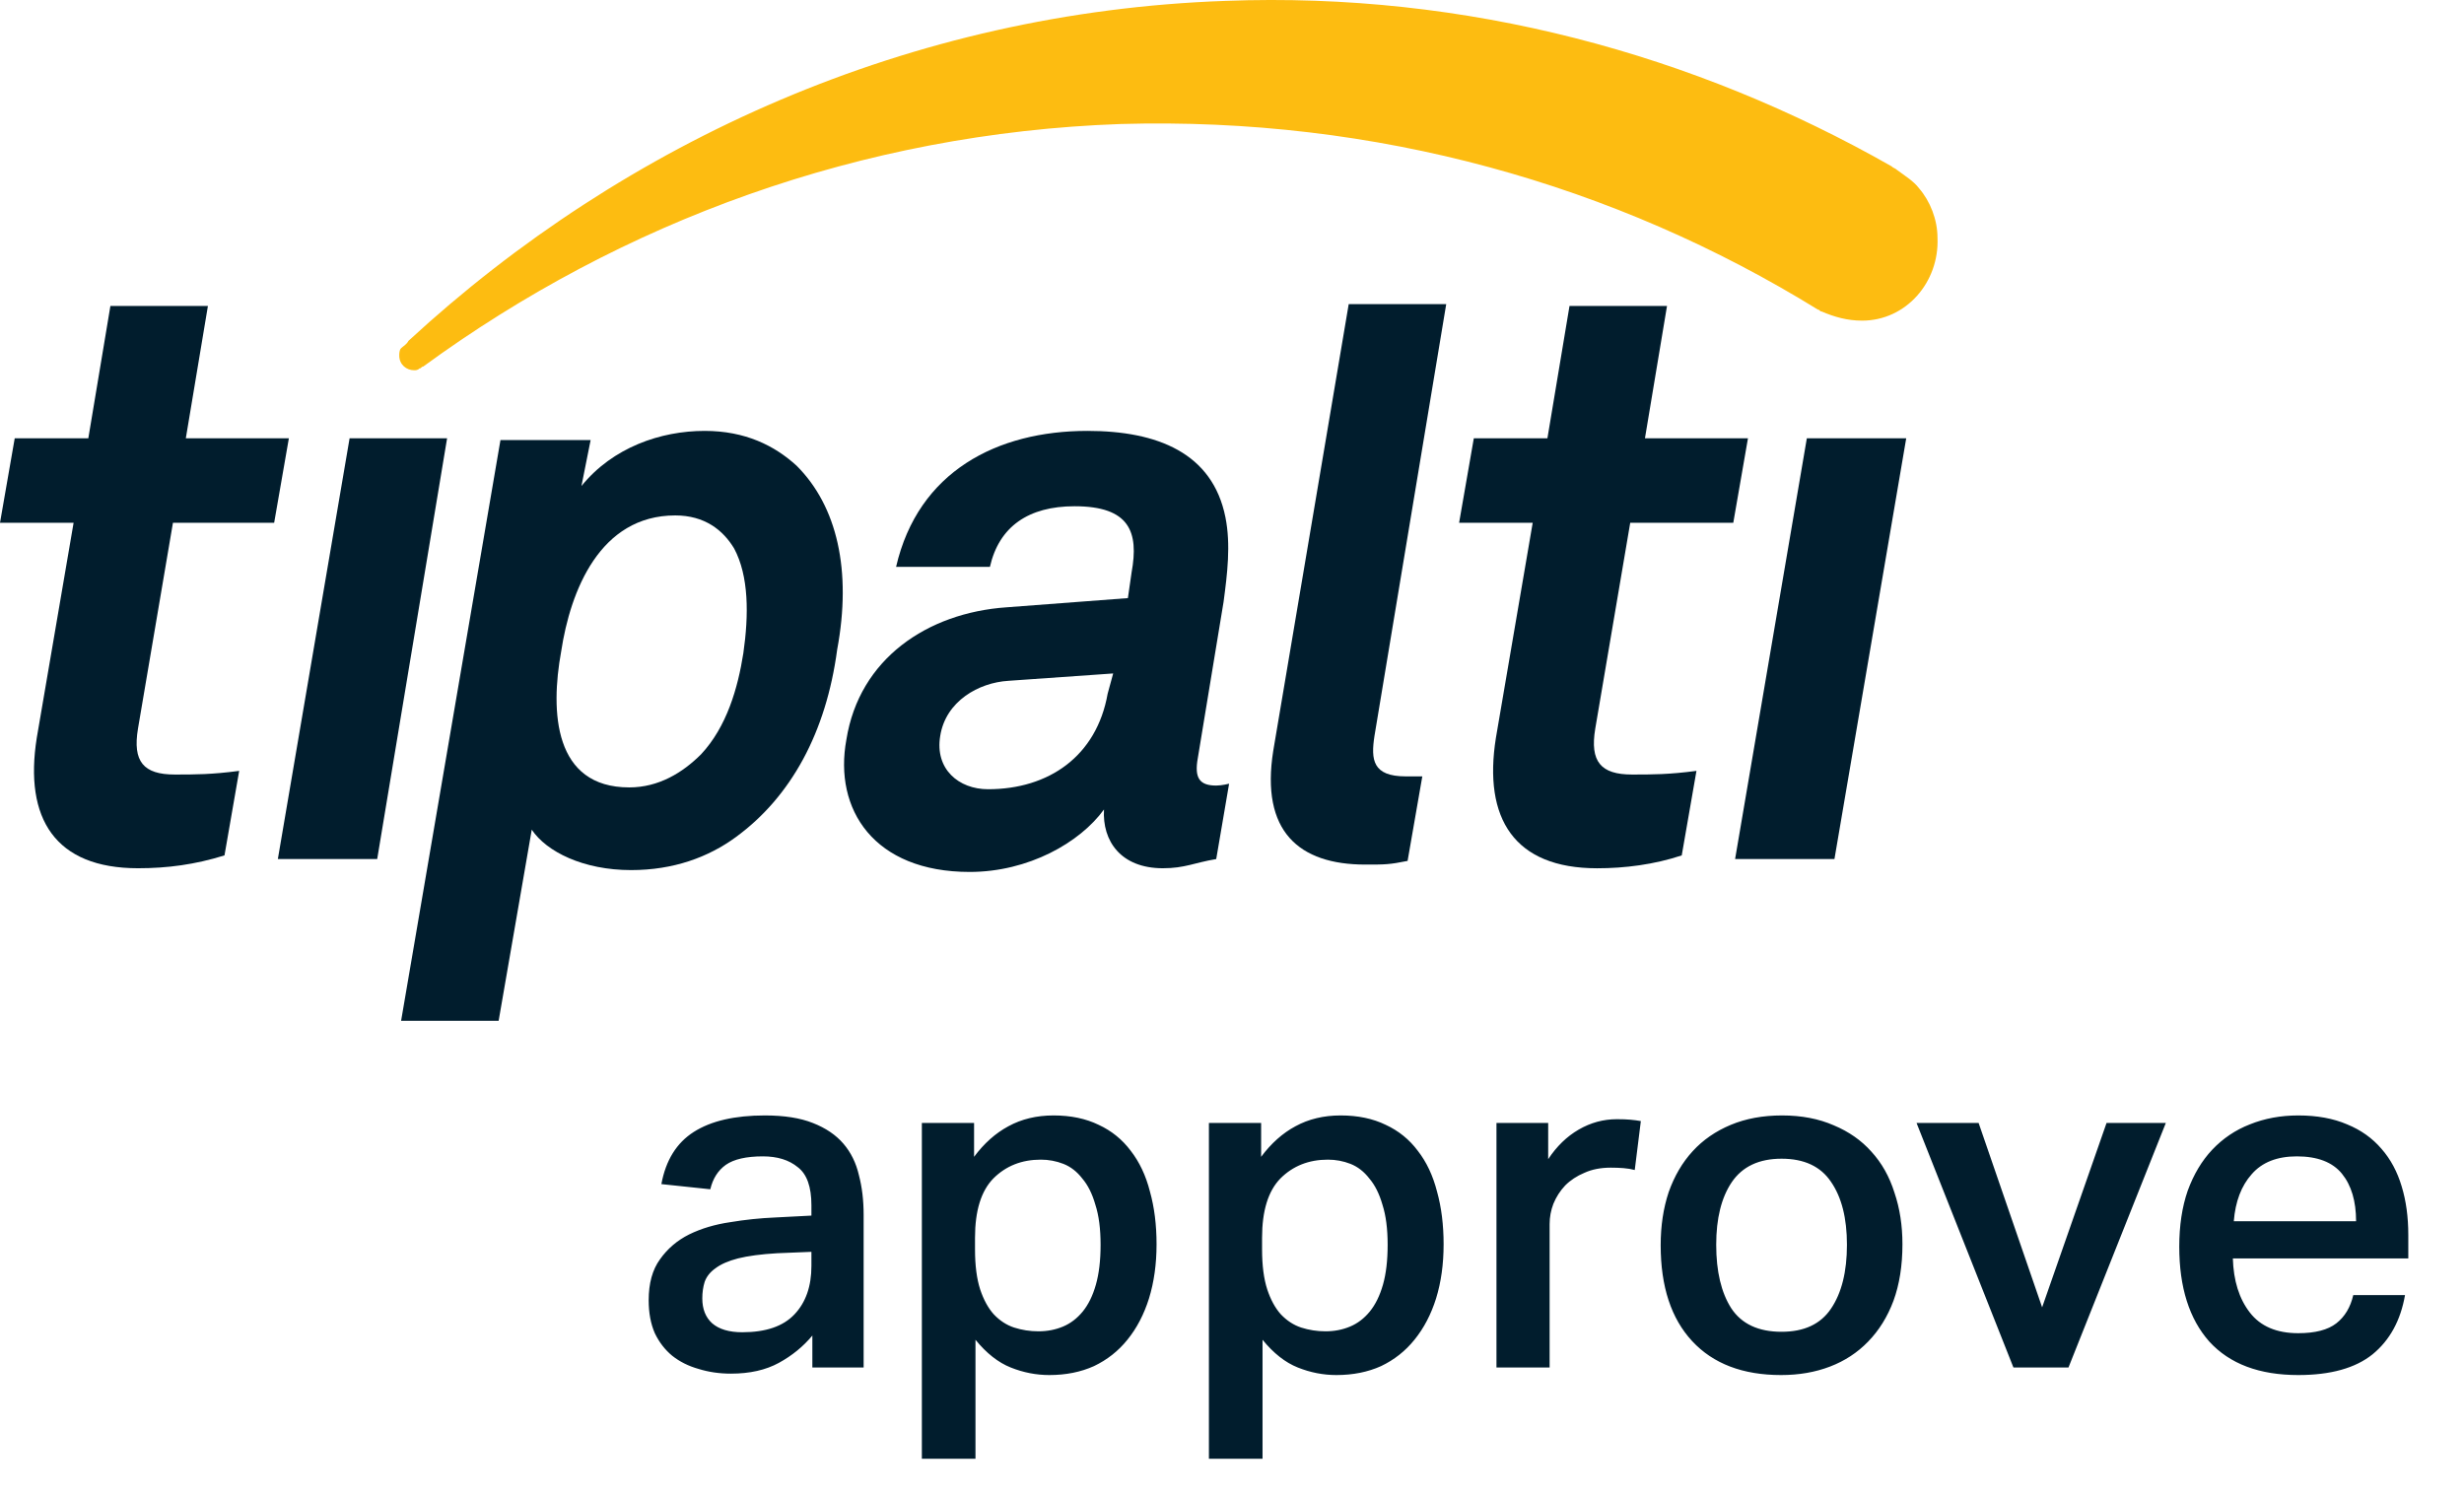
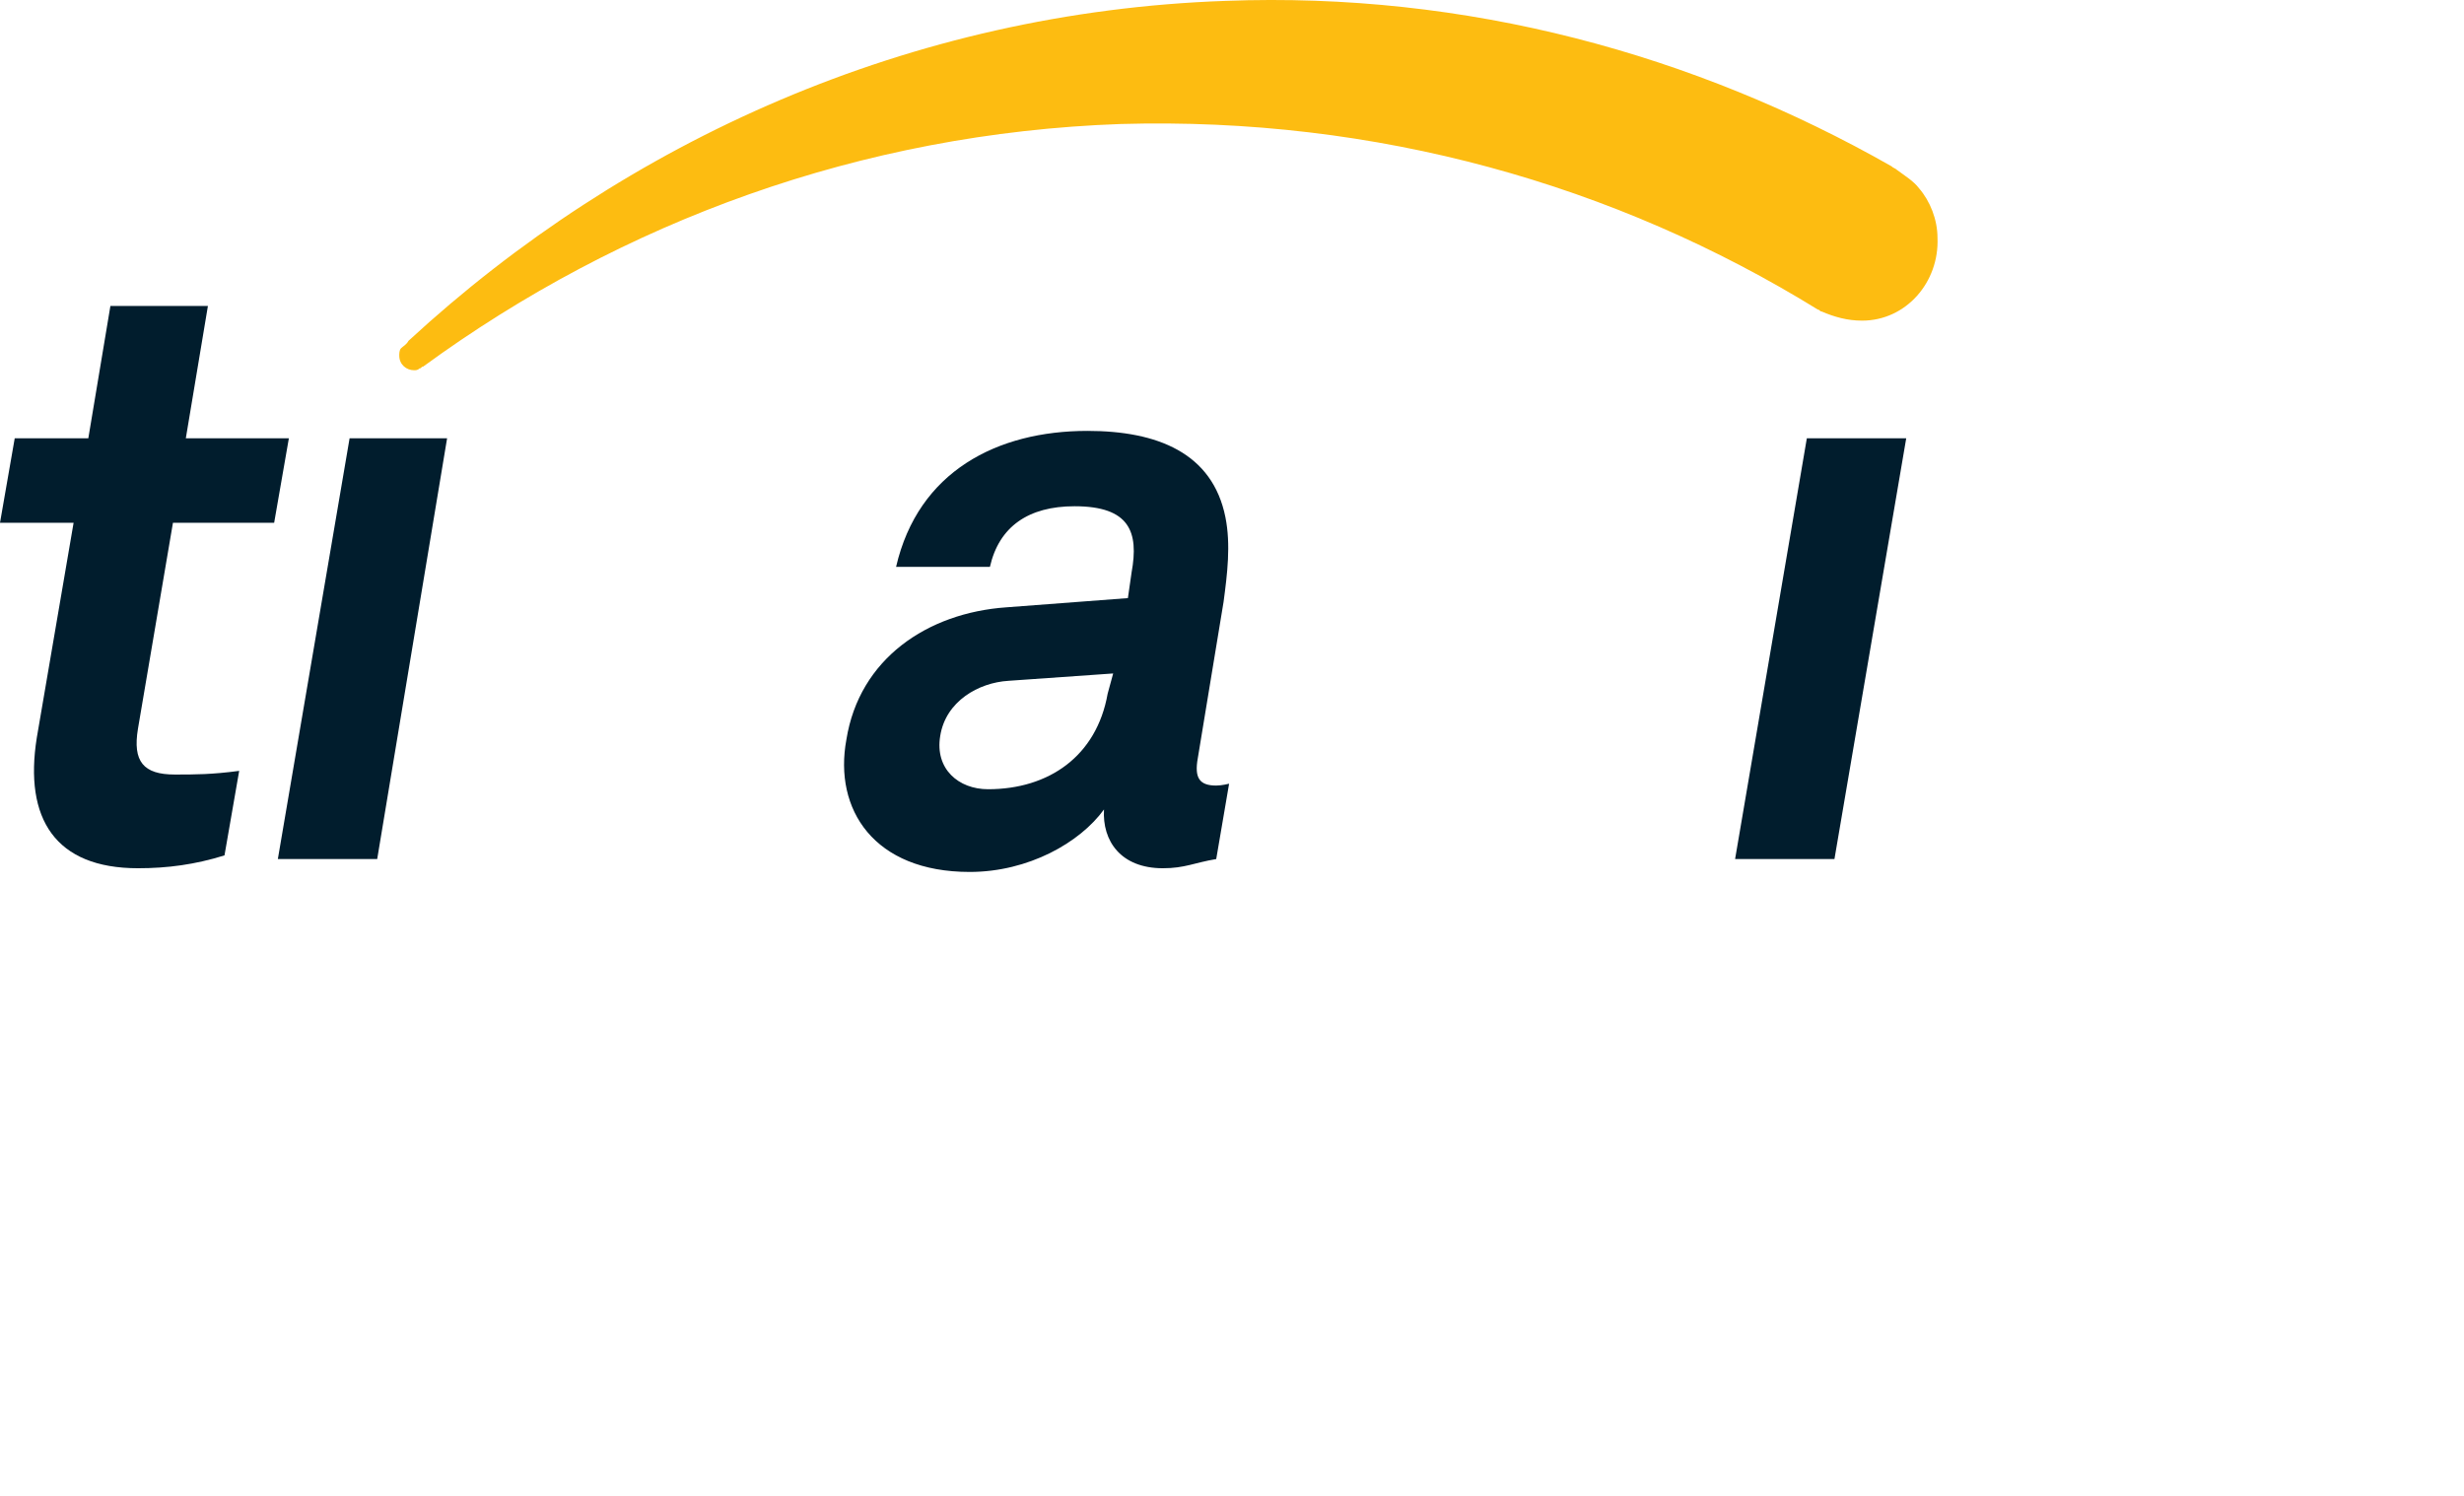
<svg xmlns="http://www.w3.org/2000/svg" width="84" height="51" viewBox="0 0 84 51" fill="none">
  <path d="M4.704 29.602C1.882 29.602 0.815 27.911 1.254 25.154L2.509 17.824H-6.10352e-05L0.502 14.942H3.011L3.764 10.431H7.088L6.335 14.942H9.848L9.346 17.824H5.896L4.704 24.841C4.516 25.969 4.893 26.407 5.959 26.407C6.649 26.407 7.213 26.407 8.154 26.282L7.653 29.164C6.649 29.477 5.708 29.602 4.704 29.602Z" fill="#011D2D" />
  <path d="M9.472 29.289L11.918 14.942H15.242L12.859 29.289H9.472Z" fill="#011D2D" />
-   <path d="M54.447 29.603C51.624 29.603 50.558 27.911 50.997 25.154L52.251 17.824H49.742L50.244 14.942H52.753L53.506 10.431H56.83L56.078 14.942H59.59L59.089 17.824H55.576L54.384 24.841C54.196 25.969 54.572 26.407 55.639 26.407C56.328 26.407 56.893 26.407 57.834 26.282L57.332 29.164C56.391 29.477 55.388 29.603 54.447 29.603Z" fill="#011D2D" />
  <path d="M59.151 29.289L61.597 14.942H64.985L62.538 29.289H59.151Z" fill="#011D2D" />
-   <path d="M25.028 18.701C24.651 18.074 24.024 17.573 23.02 17.573C20.449 17.573 19.445 20.142 19.131 22.209C18.755 24.277 18.881 26.846 21.452 26.846C22.456 26.846 23.271 26.344 23.899 25.718C24.777 24.778 25.153 23.462 25.341 22.272C25.53 20.956 25.53 19.641 25.028 18.701ZM25.09 28.537C24.15 29.227 22.958 29.665 21.515 29.665C19.884 29.665 18.63 29.038 18.128 28.287L16.999 34.803H13.674L17.061 15.004H20.135L19.822 16.571C20.888 15.255 22.519 14.691 24.024 14.691C25.404 14.691 26.408 15.192 27.16 15.881C28.54 17.26 29.042 19.453 28.54 22.147C28.164 24.966 26.972 27.159 25.09 28.537Z" fill="#011D2D" />
  <path d="M37.949 22.961L34.374 23.212C33.37 23.274 32.241 23.901 32.053 25.091C31.865 26.219 32.68 26.908 33.684 26.908C35.754 26.908 37.385 25.781 37.761 23.65L37.949 22.961ZM39.643 29.602C38.2 29.602 37.573 28.663 37.636 27.598C36.82 28.725 35.064 29.728 33.057 29.728C29.795 29.728 28.415 27.598 28.854 25.217C29.293 22.46 31.614 20.894 34.311 20.706L38.451 20.392L38.577 19.515C38.828 18.137 38.514 17.26 36.632 17.26C35.064 17.26 34.06 17.949 33.747 19.327H30.548C31.3 16.069 33.998 14.691 37.071 14.691C39.455 14.691 41.337 15.443 41.776 17.636C41.964 18.576 41.838 19.578 41.713 20.518L40.835 25.843C40.709 26.532 40.898 26.783 41.462 26.783C41.65 26.783 41.901 26.72 41.901 26.72L41.462 29.289C40.709 29.414 40.396 29.602 39.643 29.602Z" fill="#011D2D" />
-   <path d="M46.543 29.477C44.285 29.477 42.968 28.349 43.407 25.593L45.979 10.368H49.303L46.857 25.091C46.731 25.906 46.794 26.47 47.923 26.47C48.237 26.47 48.3 26.47 48.488 26.47L47.986 29.352C47.359 29.477 47.233 29.477 46.543 29.477Z" fill="#011D2D" />
  <path d="M66.051 8.113C66.113 9.616 64.984 10.932 63.479 10.932C62.977 10.932 62.538 10.807 62.099 10.619C62.036 10.619 62.036 10.556 61.974 10.556C55.074 6.296 46.919 3.977 38.2 4.228C29.356 4.541 21.201 7.549 14.427 12.498C14.364 12.498 14.364 12.561 14.302 12.561C14.239 12.623 14.176 12.623 14.113 12.623C13.862 12.623 13.611 12.435 13.611 12.122C13.611 12.06 13.611 11.934 13.674 11.872C13.737 11.809 13.862 11.746 13.925 11.621C21.327 4.792 31.049 0.406 41.776 0.03C49.993 -0.283 57.771 1.847 64.483 5.669C64.545 5.732 64.608 5.732 64.671 5.794C64.922 5.982 65.235 6.17 65.423 6.421C65.8 6.859 66.051 7.486 66.051 8.113Z" fill="#FDBC11" />
-   <path d="M26.491 42.728C25.946 42.76 25.503 42.819 25.16 42.904C24.829 42.99 24.573 43.102 24.391 43.241C24.209 43.369 24.086 43.524 24.022 43.706C23.969 43.877 23.942 44.064 23.942 44.267C23.942 44.631 24.054 44.914 24.279 45.117C24.514 45.32 24.856 45.422 25.305 45.422C26.107 45.422 26.7 45.219 27.084 44.812C27.469 44.406 27.662 43.856 27.662 43.161V42.68L26.491 42.728ZM27.694 45.534C27.384 45.908 27.004 46.218 26.555 46.464C26.107 46.71 25.561 46.833 24.92 46.833C24.524 46.833 24.156 46.779 23.814 46.672C23.472 46.576 23.172 46.426 22.916 46.223C22.67 46.02 22.472 45.764 22.323 45.454C22.183 45.133 22.114 44.759 22.114 44.331C22.114 43.754 22.242 43.289 22.499 42.936C22.755 42.573 23.087 42.29 23.493 42.087C23.91 41.883 24.375 41.745 24.888 41.67C25.401 41.584 25.914 41.531 26.427 41.509L27.662 41.445V41.093C27.662 40.462 27.507 40.029 27.197 39.794C26.898 39.548 26.502 39.425 26.01 39.425C25.444 39.425 25.021 39.521 24.744 39.714C24.476 39.906 24.3 40.184 24.215 40.547L22.547 40.371C22.697 39.559 23.065 38.965 23.653 38.591C24.241 38.217 25.048 38.03 26.074 38.03C26.737 38.03 27.282 38.116 27.71 38.287C28.148 38.458 28.495 38.693 28.752 38.992C29.009 39.291 29.185 39.65 29.281 40.066C29.388 40.472 29.442 40.922 29.442 41.413V46.624H27.694V45.534ZM31.427 38.287H33.207V39.441C33.549 38.981 33.939 38.634 34.377 38.399C34.826 38.153 35.339 38.03 35.916 38.03C36.504 38.03 37.017 38.137 37.456 38.351C37.894 38.554 38.257 38.848 38.546 39.233C38.845 39.617 39.065 40.082 39.203 40.627C39.353 41.162 39.428 41.761 39.428 42.423C39.428 43.097 39.342 43.711 39.171 44.267C39 44.812 38.755 45.283 38.434 45.678C38.124 46.063 37.744 46.362 37.295 46.576C36.846 46.779 36.339 46.881 35.772 46.881C35.323 46.881 34.885 46.795 34.457 46.624C34.03 46.453 33.629 46.138 33.255 45.678V49.735H31.427V38.287ZM33.239 42.6C33.239 43.145 33.298 43.599 33.415 43.963C33.533 44.315 33.688 44.599 33.88 44.812C34.083 45.026 34.313 45.176 34.57 45.261C34.837 45.347 35.115 45.39 35.403 45.39C35.703 45.39 35.981 45.336 36.237 45.229C36.494 45.122 36.718 44.951 36.911 44.716C37.103 44.481 37.253 44.176 37.359 43.802C37.466 43.428 37.52 42.974 37.52 42.439C37.52 41.894 37.461 41.44 37.343 41.077C37.237 40.702 37.087 40.403 36.895 40.179C36.713 39.943 36.499 39.778 36.253 39.681C36.007 39.585 35.751 39.537 35.484 39.537C34.831 39.537 34.292 39.751 33.864 40.179C33.447 40.606 33.239 41.28 33.239 42.199V42.6ZM41.213 38.287H42.993V39.441C43.335 38.981 43.725 38.634 44.163 38.399C44.612 38.153 45.126 38.03 45.703 38.03C46.291 38.03 46.804 38.137 47.242 38.351C47.68 38.554 48.044 38.848 48.332 39.233C48.632 39.617 48.851 40.082 48.99 40.627C49.139 41.162 49.214 41.761 49.214 42.423C49.214 43.097 49.129 43.711 48.958 44.267C48.787 44.812 48.541 45.283 48.22 45.678C47.91 46.063 47.531 46.362 47.082 46.576C46.633 46.779 46.125 46.881 45.559 46.881C45.109 46.881 44.671 46.795 44.244 46.624C43.816 46.453 43.415 46.138 43.041 45.678V49.735H41.213V38.287ZM43.025 42.6C43.025 43.145 43.084 43.599 43.202 43.963C43.319 44.315 43.474 44.599 43.666 44.812C43.87 45.026 44.099 45.176 44.356 45.261C44.623 45.347 44.901 45.39 45.19 45.39C45.489 45.39 45.767 45.336 46.023 45.229C46.28 45.122 46.505 44.951 46.697 44.716C46.889 44.481 47.039 44.176 47.146 43.802C47.253 43.428 47.306 42.974 47.306 42.439C47.306 41.894 47.247 41.44 47.13 41.077C47.023 40.702 46.873 40.403 46.681 40.179C46.499 39.943 46.285 39.778 46.039 39.681C45.794 39.585 45.537 39.537 45.27 39.537C44.618 39.537 44.078 39.751 43.65 40.179C43.234 40.606 43.025 41.28 43.025 42.199V42.6ZM52.779 38.287V39.521C53.068 39.083 53.415 38.746 53.822 38.511C54.228 38.276 54.661 38.158 55.12 38.158C55.302 38.158 55.452 38.164 55.569 38.174C55.697 38.185 55.821 38.201 55.938 38.222L55.73 39.89C55.612 39.858 55.484 39.837 55.345 39.826C55.206 39.815 55.062 39.81 54.912 39.81C54.57 39.81 54.27 39.869 54.014 39.986C53.757 40.093 53.538 40.237 53.357 40.419C53.186 40.601 53.052 40.809 52.956 41.044C52.87 41.269 52.828 41.499 52.828 41.734V46.624H51.016V38.287H52.779ZM60.735 45.406C61.505 45.406 62.066 45.144 62.419 44.62C62.782 44.086 62.964 43.359 62.964 42.439C62.964 41.531 62.782 40.815 62.419 40.291C62.066 39.767 61.505 39.505 60.735 39.505C59.966 39.505 59.399 39.772 59.036 40.307C58.683 40.831 58.507 41.541 58.507 42.439C58.507 43.348 58.678 44.069 59.02 44.604C59.372 45.138 59.944 45.406 60.735 45.406ZM60.719 46.881C59.415 46.881 58.405 46.496 57.689 45.726C56.973 44.957 56.614 43.866 56.614 42.455C56.614 41.793 56.705 41.189 56.887 40.644C57.08 40.098 57.352 39.633 57.705 39.249C58.057 38.864 58.49 38.565 59.004 38.351C59.517 38.137 60.099 38.03 60.751 38.03C61.414 38.03 62.002 38.142 62.515 38.367C63.028 38.581 63.456 38.88 63.798 39.265C64.15 39.65 64.412 40.114 64.583 40.66C64.765 41.194 64.856 41.782 64.856 42.423C64.856 43.15 64.754 43.792 64.551 44.347C64.348 44.892 64.059 45.358 63.685 45.742C63.322 46.117 62.889 46.4 62.387 46.592C61.884 46.785 61.328 46.881 60.719 46.881ZM67.453 38.287L69.618 44.572L71.814 38.287H73.835L70.516 46.624H68.64L65.337 38.287H67.453ZM81.989 44.155C81.839 45.021 81.47 45.694 80.882 46.175C80.294 46.646 79.45 46.881 78.349 46.881C77.024 46.881 76.013 46.501 75.319 45.742C74.635 44.973 74.293 43.893 74.293 42.504C74.293 41.787 74.389 41.151 74.581 40.596C74.784 40.04 75.062 39.575 75.415 39.2C75.778 38.816 76.206 38.527 76.698 38.335C77.2 38.132 77.751 38.03 78.349 38.03C78.99 38.03 79.546 38.132 80.017 38.335C80.487 38.527 80.877 38.805 81.187 39.168C81.497 39.521 81.727 39.949 81.876 40.451C82.026 40.943 82.101 41.493 82.101 42.103V42.904H76.12C76.142 43.663 76.334 44.278 76.698 44.748C77.061 45.219 77.612 45.454 78.349 45.454C78.926 45.454 79.359 45.342 79.648 45.117C79.936 44.892 80.129 44.572 80.225 44.155H81.989ZM80.321 41.638C80.321 40.954 80.161 40.414 79.84 40.018C79.519 39.623 79.006 39.425 78.301 39.425C77.627 39.425 77.114 39.628 76.762 40.034C76.409 40.43 76.206 40.964 76.152 41.638H80.321Z" fill="#011D2D" />
</svg>